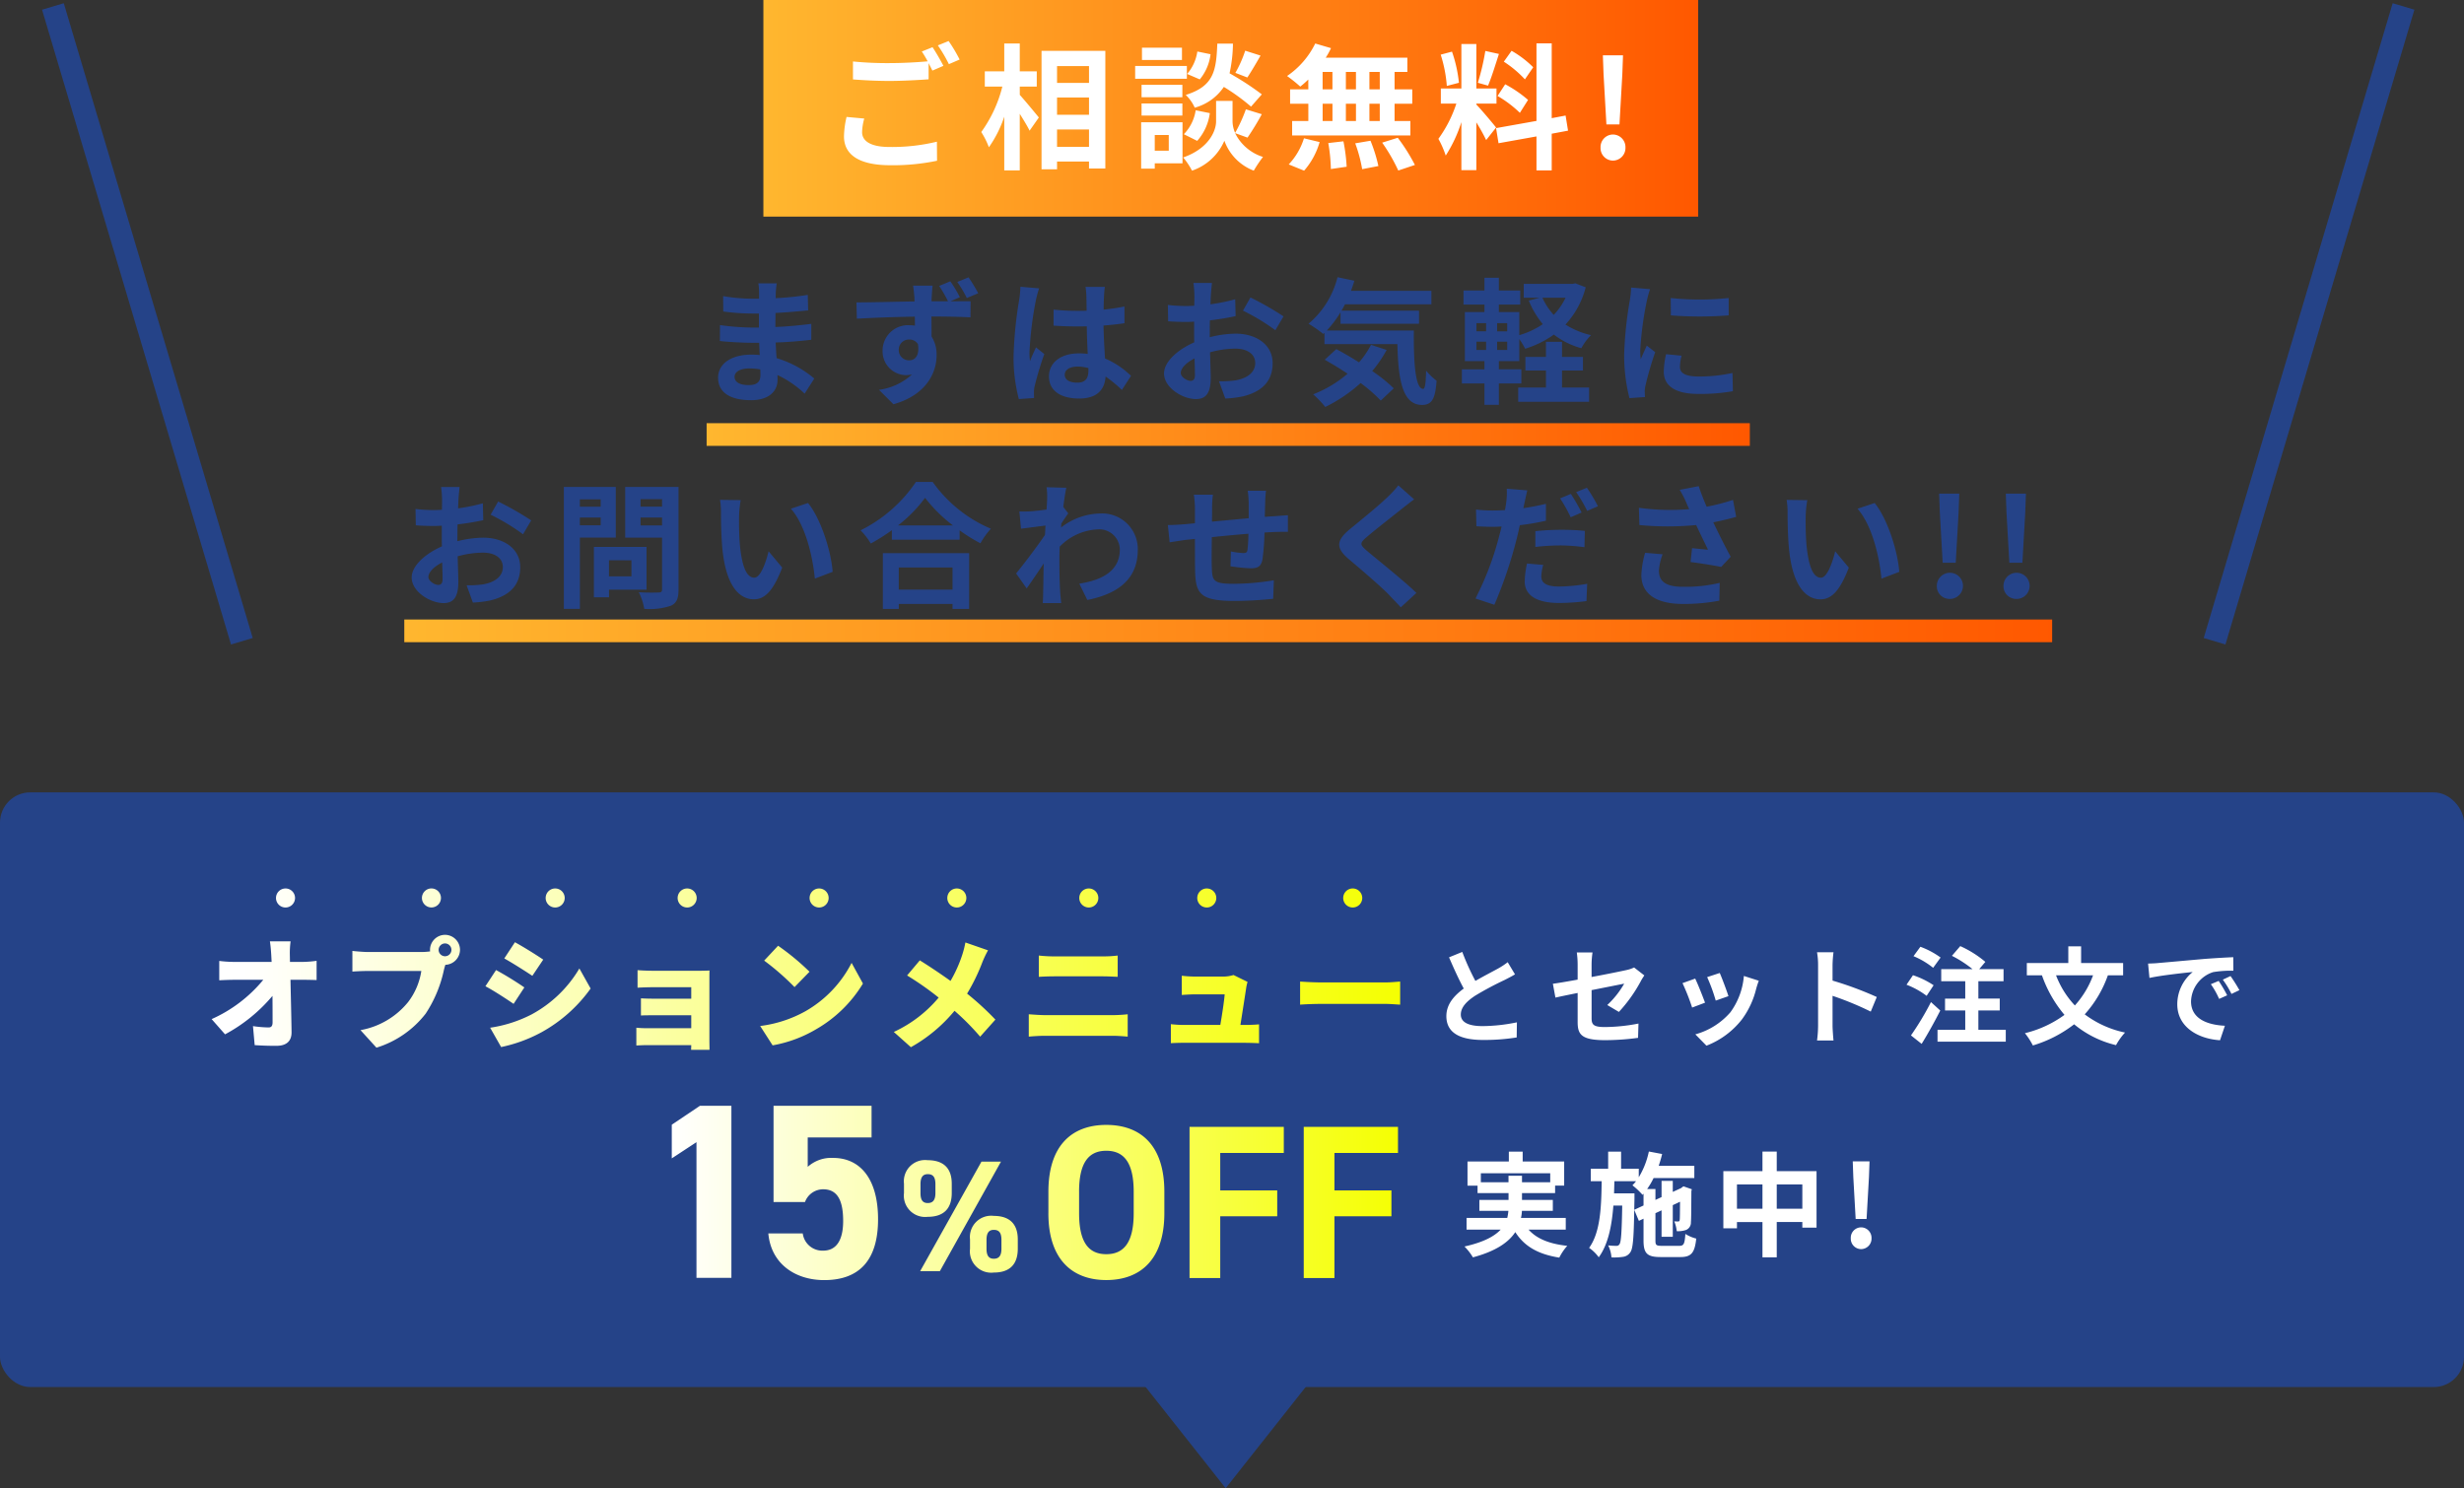
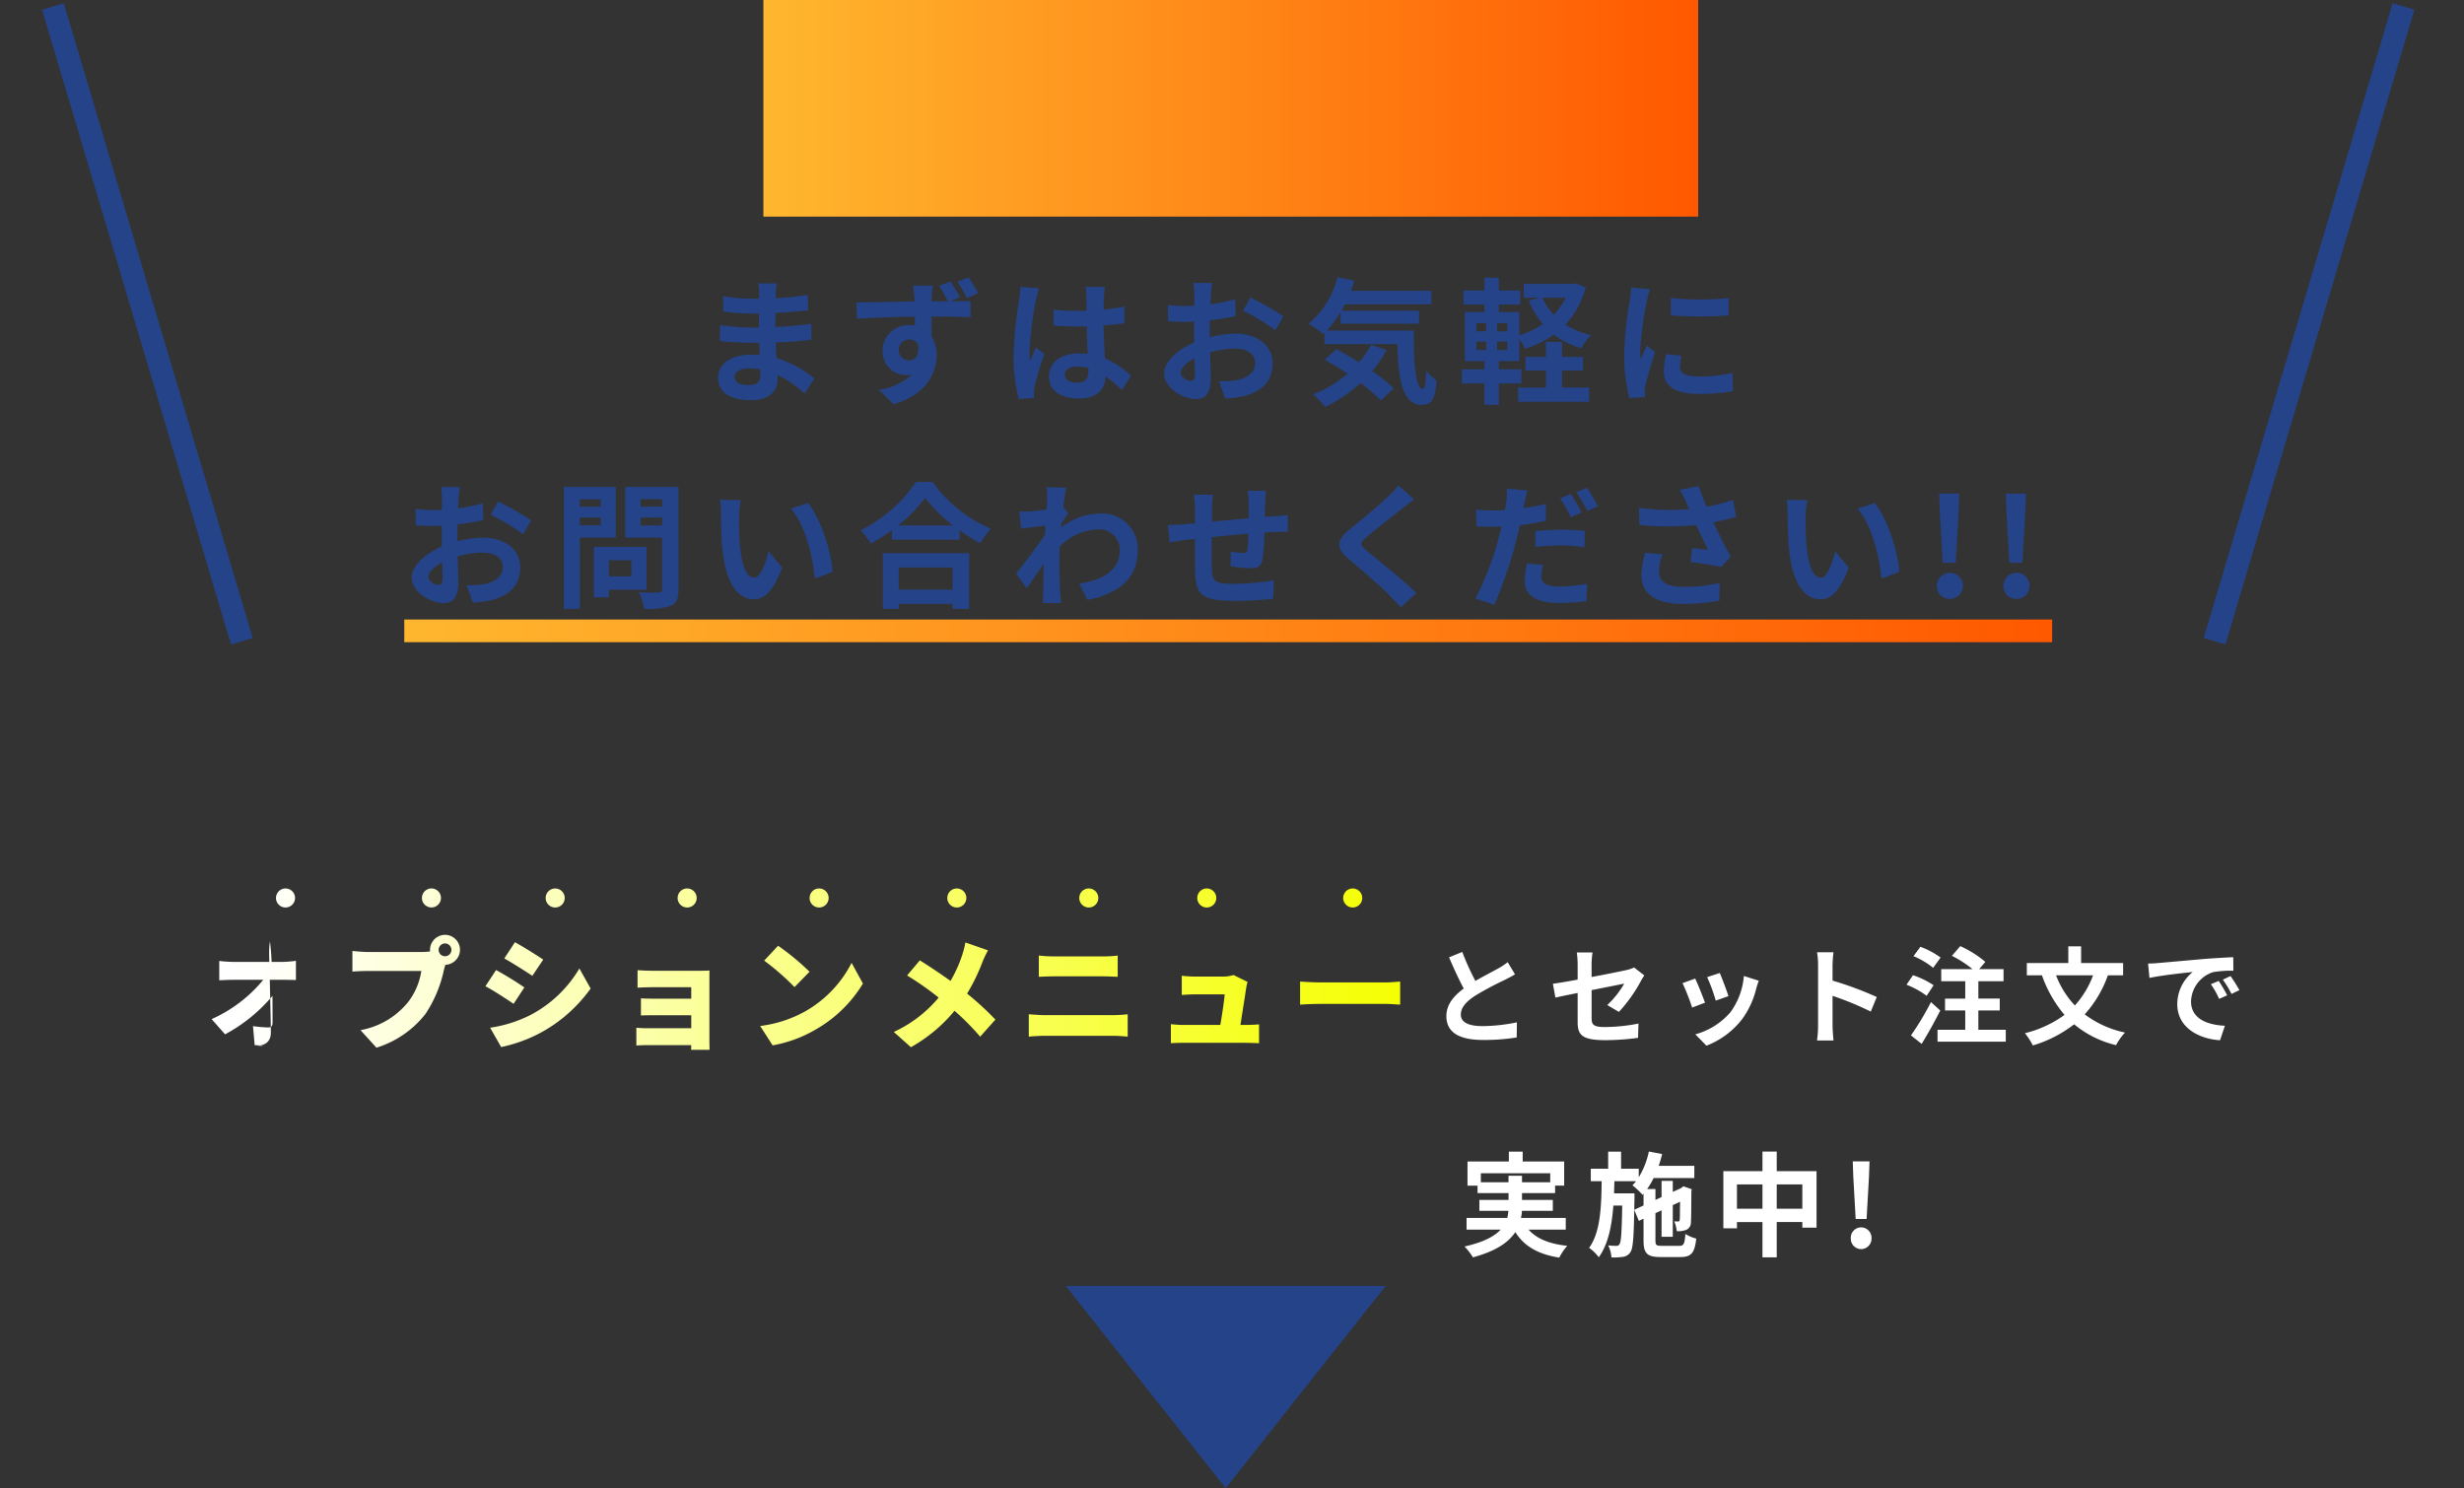
<svg xmlns="http://www.w3.org/2000/svg" width="326" height="196.932" viewBox="0 0 326 196.932">
  <rect x="0" y="0" width="326" height="196.932" fill="#333333" stroke="none" />
  <defs>
    <linearGradient id="a" y1="0.5" x2="1" y2="0.5" gradientUnits="objectBoundingBox">
      <stop offset="0" stop-color="#ffb72f" />
      <stop offset="1" stop-color="#ff5800" />
    </linearGradient>
    <linearGradient id="d" y1="0.5" x2="1" y2="0.5" gradientUnits="objectBoundingBox">
      <stop offset="0" stop-color="#fff" />
      <stop offset="1" stop-color="#f5ff03" />
    </linearGradient>
  </defs>
  <g transform="translate(-501 -9853)">
    <path d="M-60.894-2.358c0,1.026-.612,1.314-1.566,1.314-1.224,0-1.854-.432-1.854-1.1,0-.612.684-1.1,1.944-1.1a9.552,9.552,0,0,1,1.458.126C-60.894-2.808-60.894-2.556-60.894-2.358Zm7.128.45a13.788,13.788,0,0,0-4.986-2.7c-.054-.684-.09-1.4-.126-2.07,1.728-.054,3.114-.18,4.716-.36V-9.144c-1.458.18-2.952.342-4.752.414l.018-1.854c1.71-.09,3.15-.234,4.32-.342l-.054-2.052a37.349,37.349,0,0,1-4.248.432l.018-.7a11.914,11.914,0,0,1,.126-1.26h-2.43a7.135,7.135,0,0,1,.09,1.224v.81h-.882a23.6,23.6,0,0,1-3.87-.342l.018,2.034a29.684,29.684,0,0,0,3.87.27h.846v1.854h-.846a32.336,32.336,0,0,1-4.3-.324l-.018,2.106c1.188.144,3.24.234,4.284.234h.918c.018.522.036,1.08.072,1.62a10.94,10.94,0,0,0-1.1-.054c-2.754,0-4.41,1.26-4.41,3.06,0,1.89,1.512,2.97,4.356,2.97,2.358,0,3.51-1.17,3.51-2.7,0-.18,0-.4-.018-.63A13.5,13.5,0,0,1-55.044.09Zm21.69-11.286A21.919,21.919,0,0,0-33.354-15.3l-1.494.612a15.709,15.709,0,0,1,1.26,2.124ZM-42.588-5.67a1.34,1.34,0,0,1,1.368-1.4,1.312,1.312,0,0,1,1.17.612C-39.816-4.9-40.464-4.32-41.2-4.32A1.344,1.344,0,0,1-42.588-5.67Zm8.082-7a17.123,17.123,0,0,0-1.26-2.106l-1.476.612a18.686,18.686,0,0,1,1.17,2.034H-38.25c0-.216.018-.4.018-.54.018-.288.072-1.242.126-1.53H-40.7c.072.306.126.972.18,1.548,0,.144.018.324.018.54-2.412.036-5.634.126-7.686.126l.054,2.16c2.2-.126,4.968-.234,7.668-.27l.018,1.188a4.671,4.671,0,0,0-.72-.054A3.36,3.36,0,0,0-44.73-5.616a3.146,3.146,0,0,0,3.078,3.258,3.849,3.849,0,0,0,.81-.09A8.084,8.084,0,0,1-45.2-.414l1.908,1.908C-38.952.27-37.584-2.664-37.584-5A4.4,4.4,0,0,0-38.25-7.47c0-.774,0-1.746-.018-2.646,2.412,0,4.086.054,5.166.108l.018-2.124c-.522-.018-1.548,0-2.664,0Zm8.01-1.386a13.375,13.375,0,0,1-.162,1.746A52.831,52.831,0,0,0-27.4-4.878a21.5,21.5,0,0,0,.7,5.688l2.016-.144C-24.7.414-24.7.108-24.7-.072a3.519,3.519,0,0,1,.09-.828,42.522,42.522,0,0,1,1.278-4.248l-1.1-.882c-.27.594-.558,1.188-.792,1.818a8.25,8.25,0,0,1-.072-1.152,47.143,47.143,0,0,1,.846-6.894,14.98,14.98,0,0,1,.432-1.584Zm9,11.07c0,1.044-.378,1.62-1.476,1.62-.936,0-1.656-.324-1.656-1.044,0-.666.684-1.08,1.692-1.08a5.557,5.557,0,0,1,1.44.2Zm5.634.72a11.315,11.315,0,0,0-3.438-2.3c-.072-1.206-.162-2.628-.2-4.356.972-.072,1.908-.18,2.772-.306v-2.214c-.846.18-1.782.306-2.754.414,0-.792.036-1.458.054-1.854a11.385,11.385,0,0,1,.108-1.152h-2.556a10.086,10.086,0,0,1,.108,1.17c.018.378.018,1.1.036,1.98-.414.018-.846.018-1.26.018a29.557,29.557,0,0,1-3.114-.162V-8.91c1.062.072,2.07.108,3.114.108.414,0,.846,0,1.278-.018.018,1.26.072,2.556.126,3.654a8.008,8.008,0,0,0-1.17-.072c-2.43,0-3.96,1.242-3.96,3.06,0,1.872,1.548,2.916,4,2.916,2.412,0,3.384-1.224,3.492-2.916A18.179,18.179,0,0,1-13.068-.4Zm7.884.666c-.468,0-1.3-.5-1.3-1.044,0-.63.72-1.368,1.818-1.926.036.936.054,1.746.054,2.2C-3.4-1.764-3.654-1.6-3.978-1.6ZM-1.44-8.01c0-.522,0-1.062.018-1.6a34.426,34.426,0,0,0,3.4-.558L1.926-12.4a24.411,24.411,0,0,1-3.276.666c.018-.45.036-.882.054-1.278.036-.45.108-1.224.144-1.548H-3.6A14.15,14.15,0,0,1-3.474-13c0,.306,0,.828-.018,1.458-.36.018-.7.036-1.026.036a19.528,19.528,0,0,1-2.466-.144l.036,2.16c.774.072,1.674.09,2.484.09.288,0,.612-.018.954-.036v1.494c0,.414,0,.828.018,1.242-2.178.954-4,2.556-4,4.122C-7.488-.684-5.022.81-3.276.81c1.152,0,1.962-.576,1.962-2.79,0-.612-.054-1.98-.09-3.4a12.654,12.654,0,0,1,3.348-.486c1.548,0,2.628.7,2.628,1.908,0,1.3-1.152,2.034-2.592,2.286a13.627,13.627,0,0,1-2.2.126L.612.738A14.523,14.523,0,0,0,2.952.45c2.826-.7,3.924-2.286,3.924-4.392,0-2.448-2.16-3.906-4.9-3.906a14.508,14.508,0,0,0-3.42.468Zm4.392-2.88A27.078,27.078,0,0,1,7.236-8.3l1.08-1.836a39.377,39.377,0,0,0-4.374-2.5ZM19.89-6.372A11.776,11.776,0,0,1,18.306-4.05C17.28-4.7,16.236-5.31,15.3-5.8l-1.53,1.4c.954.54,2,1.17,3.024,1.854A15.931,15.931,0,0,1,12.24.18a13.962,13.962,0,0,1,1.6,1.674,20.048,20.048,0,0,0,4.68-3.168,20.614,20.614,0,0,1,2.664,2.322L22.9-.612A20.6,20.6,0,0,0,20.052-2.9a16.279,16.279,0,0,0,1.908-2.79Zm-5.85-1.89a14.32,14.32,0,0,0,1.818-2.412v1.512H26.244V-10.89H15.984c.162-.27.324-.558.468-.846h11.43v-1.782H17.244c.162-.432.306-.882.45-1.332l-2.232-.468a11.829,11.829,0,0,1-3.834,6.156,17.636,17.636,0,0,1,1.944,1.35l.162-.144v1.494h9.648c.108,4.608.63,8.046,3.258,8.046,1.386,0,1.764-.954,1.926-3.2A8.669,8.669,0,0,1,27.18-2.952C27.144-1.494,27.072-.558,26.8-.54c-1.044,0-1.278-3.4-1.242-7.722ZM45.162-2.97h2.772v-1.8H45.162v-2H43.038v2H40.32v1.8h2.718V-.72H39.366V1.17h9.378V-.72H45.162Zm.468-9.63a8.643,8.643,0,0,1-1.566,2.268A8.694,8.694,0,0,1,42.57-12.6ZM37.908-8.154H36.576v-1.08h1.332Zm0,2.466H36.576v-1.1h1.332Zm-4.068-1.1h1.278v1.1H33.84Zm0-2.448h1.278v1.08H33.84Zm13.086-5.274-.36.072H40.1V-12.6h2.088l-1.422.378a11.894,11.894,0,0,0,1.854,3.114A10.755,10.755,0,0,1,39.51-7.65v-3.06h-2.7v-.99h2.826v-1.854H36.81v-1.692H34.9v1.692H32.13V-11.7H34.9v.99H32.31v6.5H34.9v1.08H31.914V-1.26H34.9V1.566H36.81V-1.26h2.97V-3.132H36.81v-1.08h2.7V-7.128a9.311,9.311,0,0,1,.774,1.278,13.354,13.354,0,0,0,3.8-1.872,10.588,10.588,0,0,0,3.636,1.8A7.408,7.408,0,0,1,49-7.65a10.809,10.809,0,0,1-3.384-1.4,11.441,11.441,0,0,0,2.682-4.932Zm12.618,1.944.018,2.3a49.335,49.335,0,0,0,7.65,0v-2.3A36.371,36.371,0,0,1,59.544-12.564ZM58.932-5.13a10.986,10.986,0,0,0-.306,2.322c0,1.818,1.458,2.934,4.536,2.934a24.777,24.777,0,0,0,4.608-.36l-.054-2.412a20.544,20.544,0,0,1-4.464.468c-1.8,0-2.484-.468-2.484-1.26a5.866,5.866,0,0,1,.216-1.494Zm-4.626-8.82a13.319,13.319,0,0,1-.18,1.746,49.425,49.425,0,0,0-.738,7.056,22.756,22.756,0,0,0,.7,5.832L56.142.54C56.124.288,56.124,0,56.106-.2a5.236,5.236,0,0,1,.108-.828A42.976,42.976,0,0,1,57.492-5.4l-1.116-.864c-.252.576-.54,1.17-.792,1.8a8.6,8.6,0,0,1-.072-1.152,44.073,44.073,0,0,1,.864-6.534,14.98,14.98,0,0,1,.432-1.584ZM-103.518,25.4c-.468,0-1.3-.5-1.3-1.044,0-.63.72-1.368,1.818-1.926.036.936.054,1.746.054,2.2C-102.942,25.236-103.194,25.4-103.518,25.4Zm2.538-6.408c0-.522,0-1.062.018-1.6a34.427,34.427,0,0,0,3.4-.558l-.054-2.232a24.411,24.411,0,0,1-3.276.666c.018-.45.036-.882.054-1.278.036-.45.108-1.224.144-1.548h-2.448A14.15,14.15,0,0,1-103.014,14c0,.306,0,.828-.018,1.458-.36.018-.7.036-1.026.036a19.528,19.528,0,0,1-2.466-.144l.036,2.16c.774.072,1.674.09,2.484.09.288,0,.612-.018.954-.036v1.494c0,.414,0,.828.018,1.242-2.178.954-4,2.556-4,4.122,0,1.89,2.466,3.384,4.212,3.384,1.152,0,1.962-.576,1.962-2.79,0-.612-.054-1.98-.09-3.4a12.654,12.654,0,0,1,3.348-.486c1.548,0,2.628.7,2.628,1.908,0,1.3-1.152,2.034-2.592,2.286a13.627,13.627,0,0,1-2.2.126l.828,2.286a14.523,14.523,0,0,0,2.34-.288c2.826-.7,3.924-2.286,3.924-4.392,0-2.448-2.16-3.906-4.9-3.906a14.508,14.508,0,0,0-3.42.468Zm4.392-2.88A27.078,27.078,0,0,1-92.3,18.7l1.08-1.836a39.378,39.378,0,0,0-4.374-2.5Zm14.562-2.034v.972H-84.78v-.972Zm-2.754,3.438V16.488h2.754v1.026Zm4.752,1.62v-6.7H-86.9V28.566h2.124V19.134Zm2.07,3.006v2.124h-2.97V22.14Zm2,3.888V20.376h-6.966v6.66h2V26.028Zm-.792-8.5V16.488h2.844v1.044Zm2.844-3.474v.99h-2.844v-.99Zm2.178-1.62h-7.056v6.714h4.878v6.822c0,.324-.126.432-.468.432-.342.018-1.566.036-2.61-.036a7.665,7.665,0,0,1,.72,2.2,8.842,8.842,0,0,0,3.528-.414c.756-.342,1.008-.954,1.008-2.142Zm8.226,1.746-2.736-.036a10.331,10.331,0,0,1,.126,1.8c0,1.1.036,3.168.2,4.806.5,4.788,2.214,6.552,4.158,6.552,1.44,0,2.556-1.1,3.744-4.194l-1.8-2.16c-.342,1.4-1.044,3.492-1.89,3.492-1.116,0-1.656-1.746-1.908-4.32-.108-1.278-.126-2.628-.108-3.78A14.125,14.125,0,0,1-63.5,14.184Zm8.91.378-2.268.756c1.944,2.2,2.9,6.39,3.168,9.252l2.358-.9C-51.534,20.934-52.9,16.632-54.594,14.562Zm19.116,8.532v2.934h-7.11V23.094Zm-9.216,5.49h2.106v-.666h7.11v.666h2.2V21.2H-44.694Zm2-11.052a18.392,18.392,0,0,0,3.582-3.654,19.718,19.718,0,0,0,3.69,3.654Zm2.376-5.76a19.056,19.056,0,0,1-7.326,6.408,8.741,8.741,0,0,1,1.35,1.746,25.079,25.079,0,0,0,2.79-1.764v1.26h8.964V18.18a21.59,21.59,0,0,0,2.754,1.71A10.462,10.462,0,0,1-30.4,17.964a18.082,18.082,0,0,1-7.7-6.192Zm19.494,3.312c.144-1.116.288-2.034.4-2.538l-2.61-.072a9.507,9.507,0,0,1,.072,1.584c0,.2-.036.7-.072,1.368-.756.108-1.53.2-2.052.234a15.161,15.161,0,0,1-1.548.018l.216,2.286c1.008-.126,2.376-.306,3.24-.414l-.072,1.242c-1.008,1.494-2.808,3.87-3.816,5.094l1.4,1.98c.612-.864,1.494-2.16,2.25-3.294-.036,1.512-.036,2.538-.072,3.924,0,.288-.018.936-.054,1.314H-21.1c-.036-.4-.108-1.044-.126-1.368-.108-1.674-.108-3.168-.108-4.626,0-.468.018-.972.036-1.476a7.463,7.463,0,0,1,5.058-2.286,2.716,2.716,0,0,1,2.9,2.646c0,2.79-2.232,4.05-5.364,4.536l1.062,2.16c4.428-.882,6.678-3.042,6.678-6.642a4.71,4.71,0,0,0-4.914-4.806A8.7,8.7,0,0,0-21.114,17.8c.018-.18.018-.342.036-.522.306-.468.684-1.044.918-1.35ZM3.582,12.942a13.8,13.8,0,0,1,.126,1.62v2.016c-1.62.144-3.348.306-4.86.45.018-.7.018-1.3.018-1.71a14.1,14.1,0,0,1,.108-1.854h-2.52a13.459,13.459,0,0,1,.144,1.98v1.8l-1.35.126c-.9.072-1.728.108-2.232.108l.234,2.286c.468-.072,1.584-.252,2.142-.324l1.206-.126c0,1.674,0,3.4.018,4.158.072,3.078.63,4.05,5.256,4.05a50.082,50.082,0,0,0,5.076-.288l.09-2.448a33.15,33.15,0,0,1-5.328.468c-2.682,0-2.826-.4-2.88-2.142-.036-.756-.018-2.394,0-4.032,1.53-.162,3.276-.324,4.842-.45a20.147,20.147,0,0,1-.126,2.142c-.054.342-.2.414-.558.414A11.121,11.121,0,0,1,1.35,20.97L1.3,22.932a22.559,22.559,0,0,0,2.682.27c.918,0,1.368-.234,1.548-1.17a31.182,31.182,0,0,0,.27-3.564c.522-.036.99-.054,1.368-.072.486-.018,1.422-.036,1.728-.018v-2.2c-.522.036-1.224.09-1.71.126-.414.018-.864.054-1.35.09.018-.594.036-1.224.054-1.926a15.184,15.184,0,0,1,.108-1.53Zm19.926-.72a12.312,12.312,0,0,1-1.368,1.494c-1.206,1.188-3.654,3.168-5.04,4.3-1.782,1.476-1.926,2.466-.162,3.96,1.638,1.386,4.356,3.708,5.328,4.734.5.54,1.062,1.1,1.566,1.656L25.9,26.46c-1.764-1.71-5.2-4.428-6.534-5.562-.972-.828-.99-1.026-.036-1.836,1.188-1.026,3.546-2.844,4.7-3.78.414-.324,1.008-.792,1.566-1.206Zm24.246,3.6a24.76,24.76,0,0,0-1.422-2.466l-1.422.594a20.155,20.155,0,0,1,1.4,2.5Zm-6.12,4.554a29.719,29.719,0,0,1,3.438-.2,25.538,25.538,0,0,1,3.06.234l.054-2.16a30.862,30.862,0,0,0-3.132-.144,33.58,33.58,0,0,0-3.42.18Zm1.4-5.706c-.972.234-1.98.432-2.988.576l.144-.666c.09-.4.252-1.188.378-1.692l-2.718-.216a9.391,9.391,0,0,1-.072,1.818c-.036.27-.09.63-.162,1.008-.54.036-1.062.054-1.584.054a17.267,17.267,0,0,1-2.25-.126l.054,2.214c.63.036,1.3.072,2.16.072.36,0,.756-.018,1.17-.036-.108.5-.252,1.008-.378,1.494A39.712,39.712,0,0,1,33.714,27.2l2.5.828a58.262,58.262,0,0,0,2.826-8.244c.2-.738.378-1.53.54-2.286a32.085,32.085,0,0,0,3.456-.594Zm-2.5,7.9a11.878,11.878,0,0,0-.306,2.376c0,1.8,1.53,2.844,4.536,2.844A28.524,28.524,0,0,0,48.4,27.54l.09-2.286a22.454,22.454,0,0,1-3.708.36c-1.908,0-2.358-.594-2.358-1.368a6.311,6.311,0,0,1,.252-1.494Zm6.5-9.45a19.084,19.084,0,0,1,1.458,2.484l1.422-.612a21.3,21.3,0,0,0-1.458-2.448ZM56.16,21.15a12.082,12.082,0,0,0-.5,2.934c0,2.484,1.926,3.834,5.508,3.834a24.981,24.981,0,0,0,4.806-.432l.054-2.358a19.709,19.709,0,0,1-4.86.522c-2.52,0-3.186-.882-3.186-2.178a8,8,0,0,1,.486-2.124Zm11.628-7a26.076,26.076,0,0,1-3.492.9c-.4-.936-.738-1.782-1.044-2.718l-2.52.486a13.837,13.837,0,0,1,.882,1.71c.108.27.234.558.378.846a30.37,30.37,0,0,1-6.66-.18l.072,2.286a40.048,40.048,0,0,0,7.506,0c.522,1.116,1.134,2.358,1.566,3.258-.54-.036-1.512-.144-2.106-.2l-.2,1.836c1.314.162,3.078.45,4.05.648l1.26-1.35c-.774-1.422-1.62-3.114-2.3-4.554,1.08-.216,2.124-.468,3.024-.72Zm9.828.036-2.736-.036a10.331,10.331,0,0,1,.126,1.8c0,1.1.036,3.168.2,4.806.5,4.788,2.214,6.552,4.158,6.552,1.44,0,2.556-1.1,3.744-4.194l-1.8-2.16c-.342,1.4-1.044,3.492-1.89,3.492-1.116,0-1.656-1.746-1.908-4.32-.108-1.278-.126-2.628-.108-3.78A14.125,14.125,0,0,1,77.616,14.184Zm8.91.378-2.268.756c1.944,2.2,2.9,6.39,3.168,9.252l2.358-.9C89.586,20.934,88.218,16.632,86.526,14.562Zm9,7.9h1.728l.378-6.642.09-2.5H95.058l.09,2.5Zm.864,4.788a1.73,1.73,0,1,0-1.638-1.728A1.669,1.669,0,0,0,96.39,27.252Zm7.956-4.788h1.728l.378-6.642.09-2.5h-2.664l.09,2.5Zm.864,4.788a1.73,1.73,0,1,0-1.638-1.728A1.669,1.669,0,0,0,105.21,27.252Z" transform="translate(662.5 9905)" fill="#254388" />
    <path d="M0,0H218.021V3H0Z" transform="translate(554.49 9934.979)" fill="url(#a)" />
-     <path d="M0,0H138.021V3H0Z" transform="translate(594.49 9909)" fill="url(#a)" />
    <path d="M0,0H123.678V28.664H0Z" transform="translate(602 9853)" fill="url(#a)" />
-     <path d="M-50.994-5.526a11.9,11.9,0,0,0-.342,2.574C-51.336-.5-49.3.864-45.216.864A28.434,28.434,0,0,0-39.024.27l-.018-2.52a25.277,25.277,0,0,1-6.264.7c-2.574,0-3.636-.828-3.636-1.962a7.335,7.335,0,0,1,.288-1.8Zm9.954-8.658a13.7,13.7,0,0,1,.774,1.3c-1.368.126-3.33.234-5.04.234a46.1,46.1,0,0,1-4.842-.216v2.376c1.44.108,2.988.2,4.86.2,1.692,0,3.906-.126,5.148-.216v-2.142c.18.36.36.7.5.99l1.458-.63c-.342-.666-.99-1.8-1.44-2.466Zm2.124-.81a19.084,19.084,0,0,1,1.458,2.484l1.422-.612a19.87,19.87,0,0,0-1.458-2.448ZM-28.08-9.54h2.25v-2.016h-2.25v-3.69h-2.052v3.69h-2.574V-9.54h2.322a17.515,17.515,0,0,1-2.79,6.012,10.549,10.549,0,0,1,1.008,2.016,15.438,15.438,0,0,0,2.034-4.05v7.11h2.052V-5.94c.5.81,1.026,1.656,1.3,2.232l1.224-1.746c-.36-.45-1.89-2.3-2.52-2.988Zm4.932,7.974v-2.3h4.23v2.3Zm4.23-6.534v2.286h-4.23V-8.1Zm0-4.158v2.232h-4.23v-2.232ZM-25.2-14.274V1.4h2.052V.378h4.23V1.3h2.16v-15.57Zm26.946-.018a15.809,15.809,0,0,1-1.3,2.934l1.584.612c.5-.756,1.152-1.854,1.746-2.9Zm2.2,5.778A37.425,37.425,0,0,0-.324-11.3a18.99,18.99,0,0,0,.45-3.924h-2.07c-.144,3.564-.432,5.616-4.176,6.786A5.246,5.246,0,0,1-4.932-6.75,6.777,6.777,0,0,0-1.08-9.5a26.949,26.949,0,0,1,3.6,2.61Zm-8.55,6.156A6.876,6.876,0,0,0-2.934-6.03l-1.872-.378A5.754,5.754,0,0,1-6.372-3.24Zm.018-11.826a5.825,5.825,0,0,1-1.35,2.97l1.674.72a6.418,6.418,0,0,0,1.422-3.33Zm-2.034-.5h-5.292v1.62h5.292Zm.648,2.412h-6.84v1.692h6.84Zm-.594,2.5h-5.4v1.638h5.4Zm-5.4,4.068h5.4v-1.6h-5.4Zm3.6,2.574v2.07h-1.854v-2.07Zm1.818-1.692h-5.472V1.314h1.8v-.7h3.672Zm8.6,2.034a34.621,34.621,0,0,0,1.89-3.1L1.836-6.534A19.461,19.461,0,0,1,.414-3.42,3.878,3.878,0,0,1,.072-4.932V-7.65H-2.106v2.718c0,1.206-.918,3.564-4.356,4.77a8.972,8.972,0,0,1,1.17,1.746,7.175,7.175,0,0,0,4.284-3.96A6.66,6.66,0,0,0,2.88,1.584,16.913,16.913,0,0,1,4.1-.234a6.15,6.15,0,0,1-3.69-3.15Zm17.5-6.39H18.18v-2.3h1.368Zm0,4.194H18.18V-7.272h1.368Zm-7.56-2.286h1.3v2.286h-1.3Zm4.41,0v2.286H15.066V-7.272ZM15.066-9.18v-2.3H16.4v2.3Zm-3.078-2.3h1.3v2.3h-1.3ZM10.1-9.18H7.686v1.908H10.1v2.286H7.956v1.908H23.6V-4.986H21.51V-7.272h2.34V-9.18H21.51v-2.3H23.2v-1.89H12.4a9.69,9.69,0,0,0,.7-1.26l-2.088-.612a11.069,11.069,0,0,1-3.726,4.3,19.823,19.823,0,0,1,1.746,1.4,12.369,12.369,0,0,0,1.062-.936ZM9.54,1.584A9.85,9.85,0,0,0,11.592-2.2l-2.07-.5A8.87,8.87,0,0,1,7.506.756Zm3.2-3.654a22.849,22.849,0,0,1,.342,3.438l2.088-.306A23.308,23.308,0,0,0,14.742-2.3Zm3.564.036a19.181,19.181,0,0,1,.918,3.42L19.368.972a20.059,20.059,0,0,0-1.044-3.348Zm3.564-.09A23.184,23.184,0,0,1,22,1.566l2.2-.738a24.415,24.415,0,0,0-2.268-3.6ZM39.852-12.1a13.527,13.527,0,0,0-2.862-2.178l-1.026,1.44a14.482,14.482,0,0,1,2.79,2.34ZM35.136-8.3a15.2,15.2,0,0,1,2.952,2.232l1.08-1.71a15.812,15.812,0,0,0-3.024-2.07Zm-1.62-5.958a30.614,30.614,0,0,1-.99,4.212l1.35.378c.45-1.044.972-2.754,1.44-4.194Zm-3.492,4.212a18.047,18.047,0,0,0-.918-4.122l-1.494.4a17.839,17.839,0,0,1,.81,4.14Zm4.914,5.922c-.378-.5-2.088-2.52-2.61-3.042V-7.29h2.664v-2H32.328v-5.886h-1.98v5.886H27.63v2h2.052a16.664,16.664,0,0,1-2.376,4.662,12.72,12.72,0,0,1,.972,2.214,18.473,18.473,0,0,0,2.07-4.428V1.512h1.98V-4.806a24.045,24.045,0,0,1,1.3,2.34Zm9.522.414-.324-2L42.3-5.364v-9.9H40.284V-5l-5.346.954.324,2,5.022-.9v4.5H42.3v-4.86Zm5.076-.828h1.728l.378-6.642.09-2.5H49.068l.09,2.5ZM50.4.252a1.669,1.669,0,0,0,1.656-1.728A1.669,1.669,0,0,0,50.4-3.2a1.654,1.654,0,0,0-1.638,1.728A1.654,1.654,0,0,0,50.4.252Z" transform="translate(664 9874)" fill="#fff" />
    <path d="M25,84,0,0" transform="translate(508 9853.854)" fill="none" stroke="#254388" stroke-width="3" />
    <path d="M0,84,25,0" transform="translate(794 9853.854)" fill="none" stroke="#254388" stroke-width="3" />
-     <rect width="326" height="78.692" rx="4" transform="translate(501 9957.854)" fill="#254388" />
    <path d="M21.161,2,42.323,28.769H0Z" transform="translate(684.323 10051.932) rotate(180)" fill="#254388" />
    <path d="M10.374-9.758a9.572,9.572,0,0,1-1.274.84c-.658.364-1.862.98-3,1.638a32.5,32.5,0,0,1-1.736-3.836l-1.75.714c.63,1.47,1.3,2.94,1.946,4.13-1.33.98-2.3,2.114-2.3,3.654,0,2.38,2.086,3.15,4.844,3.15A27.115,27.115,0,0,0,11.564.2l.028-2a23.188,23.188,0,0,1-4.536.5c-1.918,0-2.884-.532-2.884-1.526,0-.966.77-1.764,1.932-2.52A42.459,42.459,0,0,1,9.968-7.406c.5-.252.952-.49,1.372-.742Zm14.714,6.58a19.685,19.685,0,0,0,2.9-4.074c.126-.252.336-.56.462-.756L27.1-9.058a4.568,4.568,0,0,1-.994.336c-.63.14-2.59.546-4.634.924V-9.45a11.523,11.523,0,0,1,.126-1.6H19.516a11.736,11.736,0,0,1,.112,1.6v2c-1.386.252-2.618.462-3.276.546l.336,1.834c.588-.14,1.694-.364,2.94-.616v3.822C19.628-.21,20.09.56,23.282.56a32.908,32.908,0,0,0,4.34-.308l.056-1.89a24.053,24.053,0,0,1-4.424.462c-1.526,0-1.778-.308-1.778-1.176v-3.71c1.988-.392,3.878-.77,4.312-.854a12.161,12.161,0,0,1-2.24,2.828ZM38.43-8.33l-1.666.546A23.319,23.319,0,0,1,37.9-4.676l1.68-.588C39.382-5.908,38.7-7.728,38.43-8.33Zm3.192.392a9.435,9.435,0,0,1-1.778,4.8A9.42,9.42,0,0,1,35.2-.21l1.47,1.5a10.933,10.933,0,0,0,4.69-3.472,11.289,11.289,0,0,0,1.9-4.1c.084-.28.168-.574.336-1.022Zm-6.44.35-1.68.6a28.277,28.277,0,0,1,1.274,3.234L36.484-4.4C36.2-5.18,35.532-6.874,35.182-7.588ZM59.206-5.152a45.725,45.725,0,0,0-5.852-2.17V-9.38a15.225,15.225,0,0,1,.126-1.694H51.3a9.764,9.764,0,0,1,.14,1.694v8.036A14.981,14.981,0,0,1,51.3.6H53.48c-.056-.56-.126-1.54-.126-1.946V-5.306A40.437,40.437,0,0,1,58.408-3.22Zm8.442-5.222A10.93,10.93,0,0,0,64.974-11.8l-.91,1.246a10.571,10.571,0,0,1,2.6,1.54Zm-.924,3.668a11.267,11.267,0,0,0-2.73-1.33l-.854,1.26a10.763,10.763,0,0,1,2.66,1.47Zm-.35,2.226A37.291,37.291,0,0,1,63.728-.07l1.414,1.12c.84-1.358,1.722-2.954,2.464-4.41ZM72.646-.812V-3.374h2.828V-4.942H72.646v-2.3h3.332v-1.6h-3.22L73.57-9.8a14.031,14.031,0,0,0-3.318-2.086L69.146-10.6a14.979,14.979,0,0,1,2.73,1.764H67.732v1.6H70.91v2.3H68.236v1.568H70.91V-.812H67.242V.756h9.03V-.812Zm15.176-7.21a12.3,12.3,0,0,1-2.408,3.99,12.093,12.093,0,0,1-2.492-3.99Zm3.976,0V-9.646H86.24v-2.212H84.546v2.212H79.058v1.624h2a16.566,16.566,0,0,0,2.982,5.236A14.723,14.723,0,0,1,78.806-.364a9.41,9.41,0,0,1,1.05,1.624,16.625,16.625,0,0,0,5.46-2.8A13.589,13.589,0,0,0,90.86,1.218,8.447,8.447,0,0,1,92.05-.448a13.462,13.462,0,0,1-5.334-2.408,15.292,15.292,0,0,0,3.066-5.166Zm12.642.742-1.036.434A10.8,10.8,0,0,1,104.5-4.9l1.064-.476A18.348,18.348,0,0,0,104.44-7.28Zm1.568-.644-1.022.476a12.316,12.316,0,0,1,1.148,1.89l1.05-.5A20.943,20.943,0,0,0,106.008-7.924ZM95.1-9.576l.182,1.9c1.61-.35,4.522-.658,5.726-.784a5.5,5.5,0,0,0-2.044,4.27c0,3.01,2.744,4.578,5.656,4.76l.644-1.918c-2.352-.112-4.48-.938-4.48-3.22a4.208,4.208,0,0,1,2.926-3.878,14.317,14.317,0,0,1,2.674-.182l-.014-1.792c-.98.042-2.492.126-3.92.238-2.534.224-4.83.434-5.992.532C96.194-9.618,95.662-9.59,95.1-9.576Z" transform="translate(690.102 9990.083)" fill="#fff" />
    <g transform="translate(524.28 9970.564)">
-       <path d="M-372.841-4090.641c0-.143.017-.383.017-.624h-5.856c-.433,0-1.137.033-1.408.049v-2.352a14.217,14.217,0,0,0,1.424.064h5.84v-1.712h-4.719c-.64,0-1.521,0-1.937.031v-2.271c.48.032,1.3.047,1.937.047h4.719v-1.52h-4.928c-.689,0-1.728.032-2.176.064v-2.32c.48.047,1.488.081,2.176.081h5.984c.384,0,1.088-.017,1.361-.033-.017.241-.017.881-.017,1.233v8.047c0,.256.017.913.017,1.215Zm-43.743-2.607a10.476,10.476,0,0,0,6.288-3.7,8.994,8.994,0,0,0,1.759-4.128h-7.04c-.784,0-1.664.048-2.079.081v-2.736c.5.063,1.551.144,2.079.144h7.056a8.37,8.37,0,0,0,1.152-.081.877.877,0,0,1-.017-.208,1.993,1.993,0,0,1,1.984-1.983,1.993,1.993,0,0,1,1.983,1.983,2.006,2.006,0,0,1-1.936,1.984c-.079.239-.143.48-.191.671a16.885,16.885,0,0,1-2.417,5.793,13.128,13.128,0,0,1-6.511,4.5Zm10.335-10.625a.853.853,0,0,0,.849.848.853.853,0,0,0,.848-.848.854.854,0,0,0-.848-.848A.854.854,0,0,0-406.248-4103.872Zm60.224,10.864a17.034,17.034,0,0,0,5.935-4.545,39.783,39.783,0,0,0-4.176-2.927l1.681-2c1.216.751,2.768,1.792,4.065,2.72a17.808,17.808,0,0,0,1.552-3.455,12.863,12.863,0,0,0,.415-1.632l2.993,1.04a14.184,14.184,0,0,0-.753,1.583,25.521,25.521,0,0,1-2.016,4.146,37.88,37.88,0,0,1,3.745,3.439l-2.016,2.257a32.6,32.6,0,0,0-3.391-3.424,20.315,20.315,0,0,1-5.775,4.816Zm-53.407-.56a17.435,17.435,0,0,0,5.487-1.76,16.331,16.331,0,0,0,6.32-6.08l1.488,2.655a19.616,19.616,0,0,1-6.48,5.776,19.483,19.483,0,0,1-5.36,1.968Zm-31.153,2.3-.224-2.512a15.059,15.059,0,0,0,2.065.176c.368,0,.527-.208.527-.671,0-.944,0-2.16-.014-3.505a21.394,21.394,0,0,1-6.273,5.089l-1.776-2.016a18.613,18.613,0,0,0,6.832-5.2h-3.824c-.608,0-1.408.032-2,.063v-2.56a17.353,17.353,0,0,0,1.937.128h4.992l-.049-.928c-.032-.512-.079-1.168-.176-1.791h2.736a11.2,11.2,0,0,0-.1,1.791l.016.928h1.7a14.566,14.566,0,0,0,1.824-.145v2.545c-.576-.017-1.232-.032-1.68-.032h-1.776c.047,2.288.112,4.688.143,6.927.016,1.136-.625,1.809-1.984,1.809C-428.743-4091.167-429.607-4091.2-430.584-4091.264Zm66.88-2.527a16.457,16.457,0,0,0,5.984-1.952,15.465,15.465,0,0,0,6.112-6.4l1.5,2.736a17.3,17.3,0,0,1-6.224,6.065,17.1,17.1,0,0,1-5.727,2.112Zm64.288,2.224h-8.24c-.609,0-1.041.015-1.712.049v-2.513c.448.049,1.119.1,1.712.1h4.832c.224-1.3.512-3.167.576-4.048h-3.9c-.528,0-1.279.049-1.776.08v-2.543a16.526,16.526,0,0,0,1.76.112h3.679a4.67,4.67,0,0,0,1.409-.208l1.855.912a5.944,5.944,0,0,0-.177.768c-.128.879-.528,3.408-.767,4.927h.72c.433,0,1.28-.031,1.745-.079v2.5C-298.055-4091.536-298.953-4091.568-299.416-4091.568Zm-17.6-.928h-8.96c-.655,0-1.552.048-2.191.113v-2.96c.672.048,1.536.112,2.191.112h8.96c.576,0,1.344-.047,1.937-.112v2.96C-315.7-4092.448-316.52-4092.5-317.016-4092.5ZM-281-4096.72h-8.5c-.913,0-2.112.048-2.769.1v-3.055c.64.048,1.985.112,2.769.112h8.5c.721,0,1.5-.081,1.968-.112v3.055C-279.448-4096.64-280.343-4096.72-281-4096.72Zm-119.056-2.336,1.408-2.144a43.634,43.634,0,0,1,3.743,2.3l-1.424,2.176C-397.3-4097.392-398.919-4098.448-400.056-4099.056Zm36.88-3.392,1.841-1.967a32.146,32.146,0,0,1,4.16,3.439l-1.984,2.033A33.326,33.326,0,0,0-363.176-4102.448Zm44.881,2.08h-6.48c-.64,0-1.489.032-2.065.064v-2.815a18.481,18.481,0,0,0,2.049.112h6.5a15.594,15.594,0,0,0,1.888-.112v2.815C-316.888-4100.32-317.72-4100.368-318.3-4100.368Zm-79.264-2.368,1.407-2.144c1.121.608,2.833,1.68,3.745,2.3l-1.44,2.145C-394.808-4101.072-396.44-4102.112-397.56-4102.736Zm110.993-8a1.258,1.258,0,0,1,1.257-1.259,1.259,1.259,0,0,1,1.261,1.259,1.259,1.259,0,0,1-1.261,1.258A1.258,1.258,0,0,1-286.567-4110.741Zm-19.31,0a1.258,1.258,0,0,1,1.26-1.259,1.257,1.257,0,0,1,1.257,1.259,1.257,1.257,0,0,1-1.257,1.258A1.258,1.258,0,0,1-305.877-4110.741Zm-15.61,0a1.259,1.259,0,0,1,1.259-1.259,1.26,1.26,0,0,1,1.261,1.259,1.26,1.26,0,0,1-1.261,1.258A1.259,1.259,0,0,1-321.487-4110.741Zm-17.46,0a1.259,1.259,0,0,1,1.258-1.259,1.26,1.26,0,0,1,1.261,1.259,1.26,1.26,0,0,1-1.261,1.258A1.259,1.259,0,0,1-338.947-4110.741Zm-18.219,0a1.259,1.259,0,0,1,1.259-1.259,1.259,1.259,0,0,1,1.26,1.259,1.259,1.259,0,0,1-1.26,1.258A1.259,1.259,0,0,1-357.166-4110.741Zm-17.46,0a1.259,1.259,0,0,1,1.259-1.259,1.26,1.26,0,0,1,1.261,1.259,1.26,1.26,0,0,1-1.261,1.258A1.259,1.259,0,0,1-374.626-4110.741Zm-17.46,0a1.259,1.259,0,0,1,1.258-1.259,1.26,1.26,0,0,1,1.261,1.259,1.26,1.26,0,0,1-1.261,1.258A1.259,1.259,0,0,1-392.086-4110.741Zm-16.37,0A1.259,1.259,0,0,1-407.2-4112a1.259,1.259,0,0,1,1.26,1.259,1.259,1.259,0,0,1-1.26,1.258A1.259,1.259,0,0,1-408.456-4110.741Zm-19.309,0a1.259,1.259,0,0,1,1.26-1.259,1.259,1.259,0,0,1,1.259,1.259,1.259,1.259,0,0,1-1.259,1.258A1.259,1.259,0,0,1-427.765-4110.741Z" transform="translate(441 4112)" fill="url(#d)" />
+       <path d="M-372.841-4090.641c0-.143.017-.383.017-.624h-5.856c-.433,0-1.137.033-1.408.049v-2.352a14.217,14.217,0,0,0,1.424.064h5.84v-1.712h-4.719c-.64,0-1.521,0-1.937.031v-2.271c.48.032,1.3.047,1.937.047h4.719v-1.52h-4.928c-.689,0-1.728.032-2.176.064v-2.32c.48.047,1.488.081,2.176.081h5.984c.384,0,1.088-.017,1.361-.033-.017.241-.017.881-.017,1.233v8.047c0,.256.017.913.017,1.215Zm-43.743-2.607a10.476,10.476,0,0,0,6.288-3.7,8.994,8.994,0,0,0,1.759-4.128h-7.04c-.784,0-1.664.048-2.079.081v-2.736c.5.063,1.551.144,2.079.144h7.056a8.37,8.37,0,0,0,1.152-.081.877.877,0,0,1-.017-.208,1.993,1.993,0,0,1,1.984-1.983,1.993,1.993,0,0,1,1.983,1.983,2.006,2.006,0,0,1-1.936,1.984c-.079.239-.143.48-.191.671a16.885,16.885,0,0,1-2.417,5.793,13.128,13.128,0,0,1-6.511,4.5Zm10.335-10.625a.853.853,0,0,0,.849.848.853.853,0,0,0,.848-.848.854.854,0,0,0-.848-.848A.854.854,0,0,0-406.248-4103.872Zm60.224,10.864a17.034,17.034,0,0,0,5.935-4.545,39.783,39.783,0,0,0-4.176-2.927l1.681-2c1.216.751,2.768,1.792,4.065,2.72a17.808,17.808,0,0,0,1.552-3.455,12.863,12.863,0,0,0,.415-1.632l2.993,1.04a14.184,14.184,0,0,0-.753,1.583,25.521,25.521,0,0,1-2.016,4.146,37.88,37.88,0,0,1,3.745,3.439l-2.016,2.257a32.6,32.6,0,0,0-3.391-3.424,20.315,20.315,0,0,1-5.775,4.816Zm-53.407-.56a17.435,17.435,0,0,0,5.487-1.76,16.331,16.331,0,0,0,6.32-6.08l1.488,2.655a19.616,19.616,0,0,1-6.48,5.776,19.483,19.483,0,0,1-5.36,1.968Zm-31.153,2.3-.224-2.512a15.059,15.059,0,0,0,2.065.176c.368,0,.527-.208.527-.671,0-.944,0-2.16-.014-3.505a21.394,21.394,0,0,1-6.273,5.089l-1.776-2.016a18.613,18.613,0,0,0,6.832-5.2h-3.824c-.608,0-1.408.032-2,.063v-2.56a17.353,17.353,0,0,0,1.937.128h4.992l-.049-.928c-.032-.512-.079-1.168-.176-1.791a11.2,11.2,0,0,0-.1,1.791l.016.928h1.7a14.566,14.566,0,0,0,1.824-.145v2.545c-.576-.017-1.232-.032-1.68-.032h-1.776c.047,2.288.112,4.688.143,6.927.016,1.136-.625,1.809-1.984,1.809C-428.743-4091.167-429.607-4091.2-430.584-4091.264Zm66.88-2.527a16.457,16.457,0,0,0,5.984-1.952,15.465,15.465,0,0,0,6.112-6.4l1.5,2.736a17.3,17.3,0,0,1-6.224,6.065,17.1,17.1,0,0,1-5.727,2.112Zm64.288,2.224h-8.24c-.609,0-1.041.015-1.712.049v-2.513c.448.049,1.119.1,1.712.1h4.832c.224-1.3.512-3.167.576-4.048h-3.9c-.528,0-1.279.049-1.776.08v-2.543a16.526,16.526,0,0,0,1.76.112h3.679a4.67,4.67,0,0,0,1.409-.208l1.855.912a5.944,5.944,0,0,0-.177.768c-.128.879-.528,3.408-.767,4.927h.72c.433,0,1.28-.031,1.745-.079v2.5C-298.055-4091.536-298.953-4091.568-299.416-4091.568Zm-17.6-.928h-8.96c-.655,0-1.552.048-2.191.113v-2.96c.672.048,1.536.112,2.191.112h8.96c.576,0,1.344-.047,1.937-.112v2.96C-315.7-4092.448-316.52-4092.5-317.016-4092.5ZM-281-4096.72h-8.5c-.913,0-2.112.048-2.769.1v-3.055c.64.048,1.985.112,2.769.112h8.5c.721,0,1.5-.081,1.968-.112v3.055C-279.448-4096.64-280.343-4096.72-281-4096.72Zm-119.056-2.336,1.408-2.144a43.634,43.634,0,0,1,3.743,2.3l-1.424,2.176C-397.3-4097.392-398.919-4098.448-400.056-4099.056Zm36.88-3.392,1.841-1.967a32.146,32.146,0,0,1,4.16,3.439l-1.984,2.033A33.326,33.326,0,0,0-363.176-4102.448Zm44.881,2.08h-6.48c-.64,0-1.489.032-2.065.064v-2.815a18.481,18.481,0,0,0,2.049.112h6.5a15.594,15.594,0,0,0,1.888-.112v2.815C-316.888-4100.32-317.72-4100.368-318.3-4100.368Zm-79.264-2.368,1.407-2.144c1.121.608,2.833,1.68,3.745,2.3l-1.44,2.145C-394.808-4101.072-396.44-4102.112-397.56-4102.736Zm110.993-8a1.258,1.258,0,0,1,1.257-1.259,1.259,1.259,0,0,1,1.261,1.259,1.259,1.259,0,0,1-1.261,1.258A1.258,1.258,0,0,1-286.567-4110.741Zm-19.31,0a1.258,1.258,0,0,1,1.26-1.259,1.257,1.257,0,0,1,1.257,1.259,1.257,1.257,0,0,1-1.257,1.258A1.258,1.258,0,0,1-305.877-4110.741Zm-15.61,0a1.259,1.259,0,0,1,1.259-1.259,1.26,1.26,0,0,1,1.261,1.259,1.26,1.26,0,0,1-1.261,1.258A1.259,1.259,0,0,1-321.487-4110.741Zm-17.46,0a1.259,1.259,0,0,1,1.258-1.259,1.26,1.26,0,0,1,1.261,1.259,1.26,1.26,0,0,1-1.261,1.258A1.259,1.259,0,0,1-338.947-4110.741Zm-18.219,0a1.259,1.259,0,0,1,1.259-1.259,1.259,1.259,0,0,1,1.26,1.259,1.259,1.259,0,0,1-1.26,1.258A1.259,1.259,0,0,1-357.166-4110.741Zm-17.46,0a1.259,1.259,0,0,1,1.259-1.259,1.26,1.26,0,0,1,1.261,1.259,1.26,1.26,0,0,1-1.261,1.258A1.259,1.259,0,0,1-374.626-4110.741Zm-17.46,0a1.259,1.259,0,0,1,1.258-1.259,1.26,1.26,0,0,1,1.261,1.259,1.26,1.26,0,0,1-1.261,1.258A1.259,1.259,0,0,1-392.086-4110.741Zm-16.37,0A1.259,1.259,0,0,1-407.2-4112a1.259,1.259,0,0,1,1.26,1.259,1.259,1.259,0,0,1-1.26,1.258A1.259,1.259,0,0,1-408.456-4110.741Zm-19.309,0a1.259,1.259,0,0,1,1.26-1.259,1.259,1.259,0,0,1,1.259,1.259,1.259,1.259,0,0,1-1.259,1.258A1.259,1.259,0,0,1-427.765-4110.741Z" transform="translate(441 4112)" fill="url(#d)" />
    </g>
    <path d="M2.865-8.64V-9.825h9.18V-8.64H8.31v-.855H6.525v.855ZM14.1-2.37V-3.915H8.175A5.093,5.093,0,0,0,8.3-4.86H12.39V-6.3H8.31v-.9h4.38v-.99h1.2v-3.195H8.4V-12.69H6.57v1.305H1.1V-8.19H2.43v.99h4.1v.9H2.67v1.44H6.51a6.875,6.875,0,0,1-.15.945H.975V-2.37H5.49C4.665-1.485,3.225-.7.7-.135A7.279,7.279,0,0,1,1.815,1.3C4.875.48,6.54-.7,7.425-2.04,8.61-.18,10.4.885,13.245,1.335A6.94,6.94,0,0,1,14.3-.225C11.925-.48,10.245-1.17,9.18-2.37Zm9.06-2.625.03-1.5V-7.17h-2.7c.015-.525.03-1.065.045-1.605H23.4a5.592,5.592,0,0,1-.48.54,9.728,9.728,0,0,1,1.335,1.26l.135-.15v1.56Zm3.66,4.77c-.75,0-.855-.09-.855-.705V-4.545l.81-.375v3.5H28.26V-5.61l.96-.45c-.015,1.425-.015,2.25-.045,2.385-.015.2-.09.225-.21.225s-.33,0-.51-.015a4.506,4.506,0,0,1,.33,1.305,3.391,3.391,0,0,0,1.23-.165A1.052,1.052,0,0,0,30.66-3.36c.045-.45.045-1.98.06-4.11l.06-.24L29.67-8.1l-.27.2-.06.045-1.08.495V-8.82H26.775v2.145l-.81.375V-7.74h-1.1a9.768,9.768,0,0,0,.855-1.455H31.11v-1.62H26.4c.165-.51.33-1.035.45-1.56l-1.755-.33A10.835,10.835,0,0,1,23.76-9.3v-1.125H21.42V-12.69H19.71v2.265h-2.3v1.65h1.44C18.81-5.31,18.675-2.01,17.19.045A5.294,5.294,0,0,1,18.465,1.29C19.71-.42,20.19-2.85,20.4-5.55h1.17c-.06,3.525-.15,4.785-.345,5.085a.436.436,0,0,1-.435.24,8.378,8.378,0,0,1-1.08-.06,4.188,4.188,0,0,1,.435,1.59A7.841,7.841,0,0,0,21.69,1.23a1.343,1.343,0,0,0,.96-.615c.345-.48.45-1.92.51-5.6l.615,1.455.615-.285V-.93c0,1.71.48,2.19,2.25,2.19h2.625c1.455,0,1.9-.57,2.1-2.445a4.913,4.913,0,0,1-1.44-.615c-.09,1.32-.21,1.575-.8,1.575ZM42.015-5.13V-8.355H45.4V-5.13Zm-5.265,0V-8.355h3.375V-5.13Zm5.265-4.98V-12.7h-1.89v2.595H34.95v7.56h1.8v-.825h3.375V1.3h1.89v-4.68H45.4v.75H47.28V-10.11Zm10.44,6.33H53.9l.315-5.535.075-2.085h-2.22l.075,2.085Zm.72,3.99a1.391,1.391,0,0,0,1.38-1.44,1.391,1.391,0,0,0-1.38-1.44A1.379,1.379,0,0,0,51.81-1.23,1.379,1.379,0,0,0,53.175.21Z" transform="translate(694.058 10018.083)" fill="#fff" />
-     <path d="M12.7,16.394h4.554a2.618,2.618,0,0,0,2.706,2.277c1.65,0,2.64-1.255,2.64-3.928,0-2.772-.792-4.19-2.64-4.19a2.561,2.561,0,0,0-2.409,1.683H13.39V-.5H26.359V3.689H17.912V7.583A4.646,4.646,0,0,1,21.278,6.4c3.5,0,5.94,2.673,5.94,8.118,0,5.378-2.443,8.051-7.128,8.051C16.261,22.565,13.061,20.42,12.7,16.394Zm37.055-2.677V10.877c0-6.178,3.161-8.845,7.656-8.845,4.524,0,7.685,2.668,7.685,8.845v2.841c0,6.119-3.161,8.845-7.685,8.845C52.913,22.563,49.752,19.837,49.752,13.718Zm4.06-2.841v2.841c0,3.829,1.247,5.423,3.6,5.423s3.625-1.595,3.625-5.423V10.877c0-3.829-1.276-5.423-3.625-5.423S53.812,7.048,53.812,10.877ZM83.537,22.3V2.292h12.47V5.743H87.6V10.7h7.54v3.422H87.6V22.3Zm-15.109,0V2.292H80.9V5.743h-8.41V10.7h7.54v3.422h-7.54V22.3ZM3.193,22.268V4.316L-.074,6.461V2.006L3.656-.5H7.814v22.77ZM39.384,18.42V17.181a2.815,2.815,0,0,1,3.15-3.108c2.057,0,3.171,1.05,3.171,3.108V18.42c0,1.89-.9,3.15-3.171,3.15A2.827,2.827,0,0,1,39.384,18.42Zm2.183-1.176V18.42c0,.9.294,1.323.967,1.323.693,0,1.008-.42,1.008-1.323V17.244c0-.966-.337-1.323-1.008-1.323C41.9,15.921,41.567,16.3,41.567,17.244ZM32.79,21.381,40.9,6.891h2.583l-8.086,14.49ZM30.648,11.049V9.81A2.809,2.809,0,0,1,33.777,6.7c2.079,0,3.191,1.05,3.191,3.108v1.239c0,1.89-.9,3.15-3.191,3.15A2.821,2.821,0,0,1,30.648,11.049Zm2.184-1.176v1.176c0,.9.273,1.323.966,1.323s1.008-.42,1.008-1.323V9.873c0-.966-.336-1.323-1.008-1.323C33.168,8.55,32.832,8.928,32.832,9.873Z" transform="translate(589.954 9999.824)" fill="url(#d)" />
  </g>
</svg>